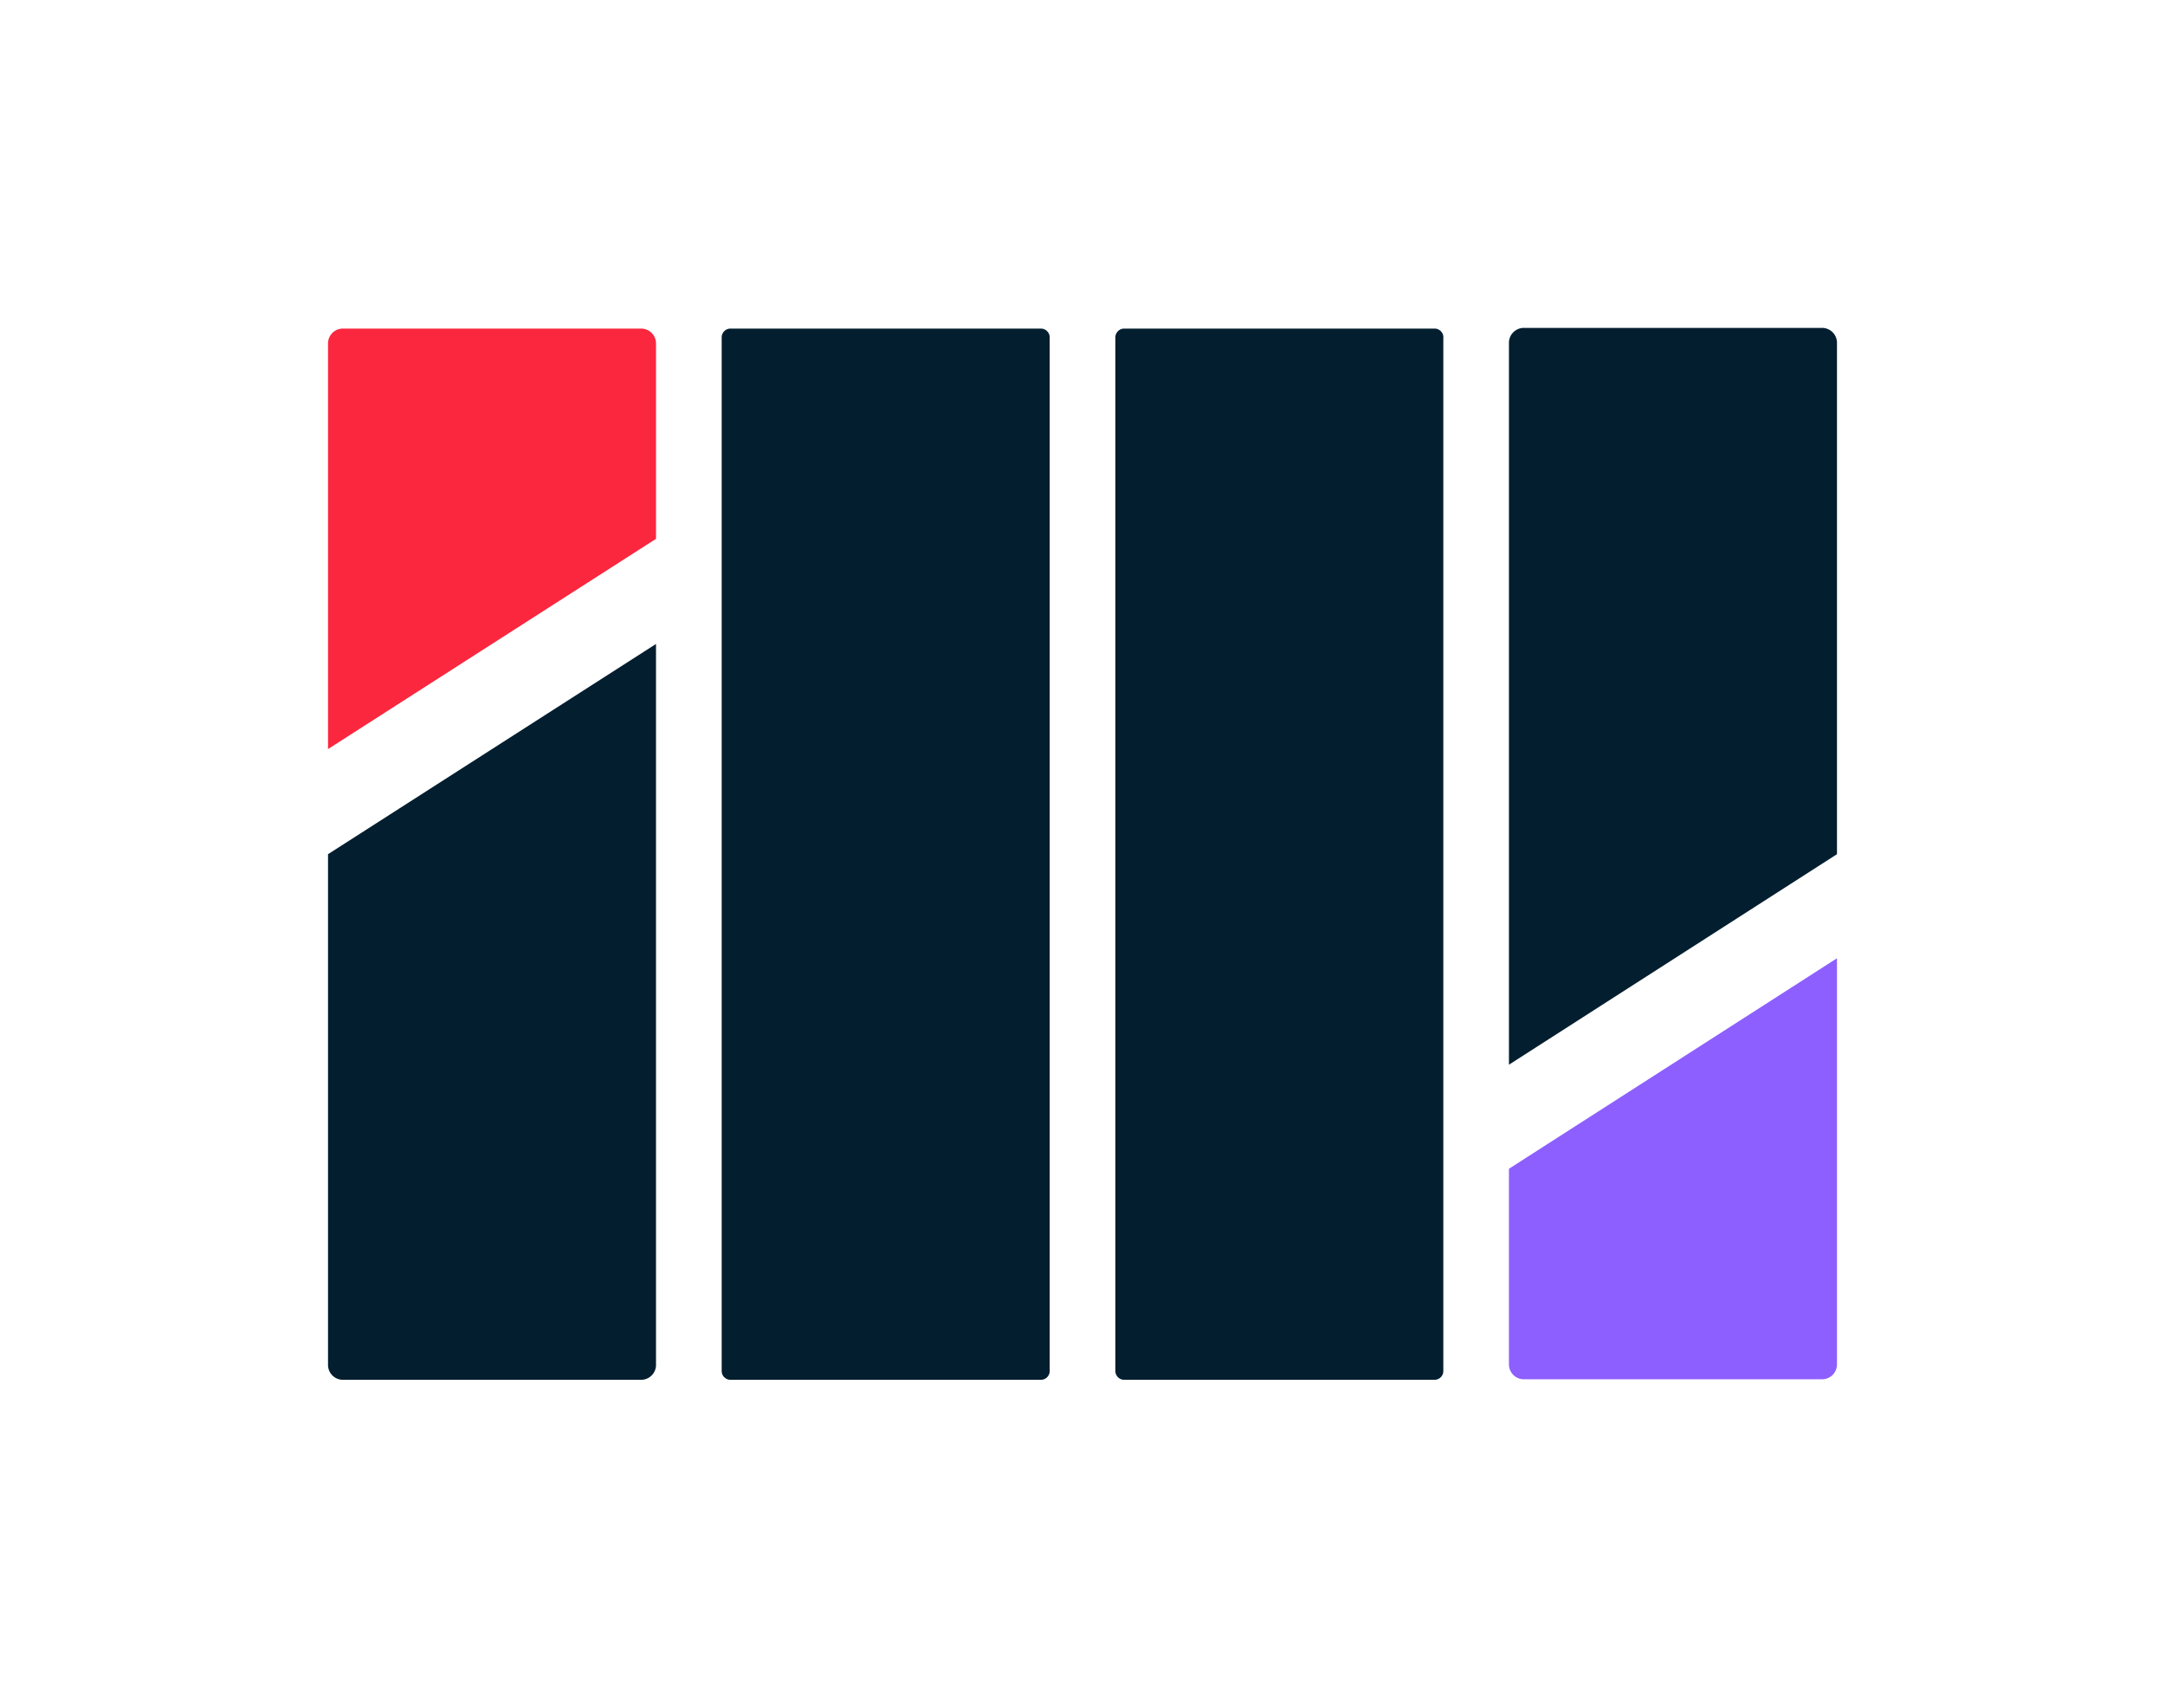
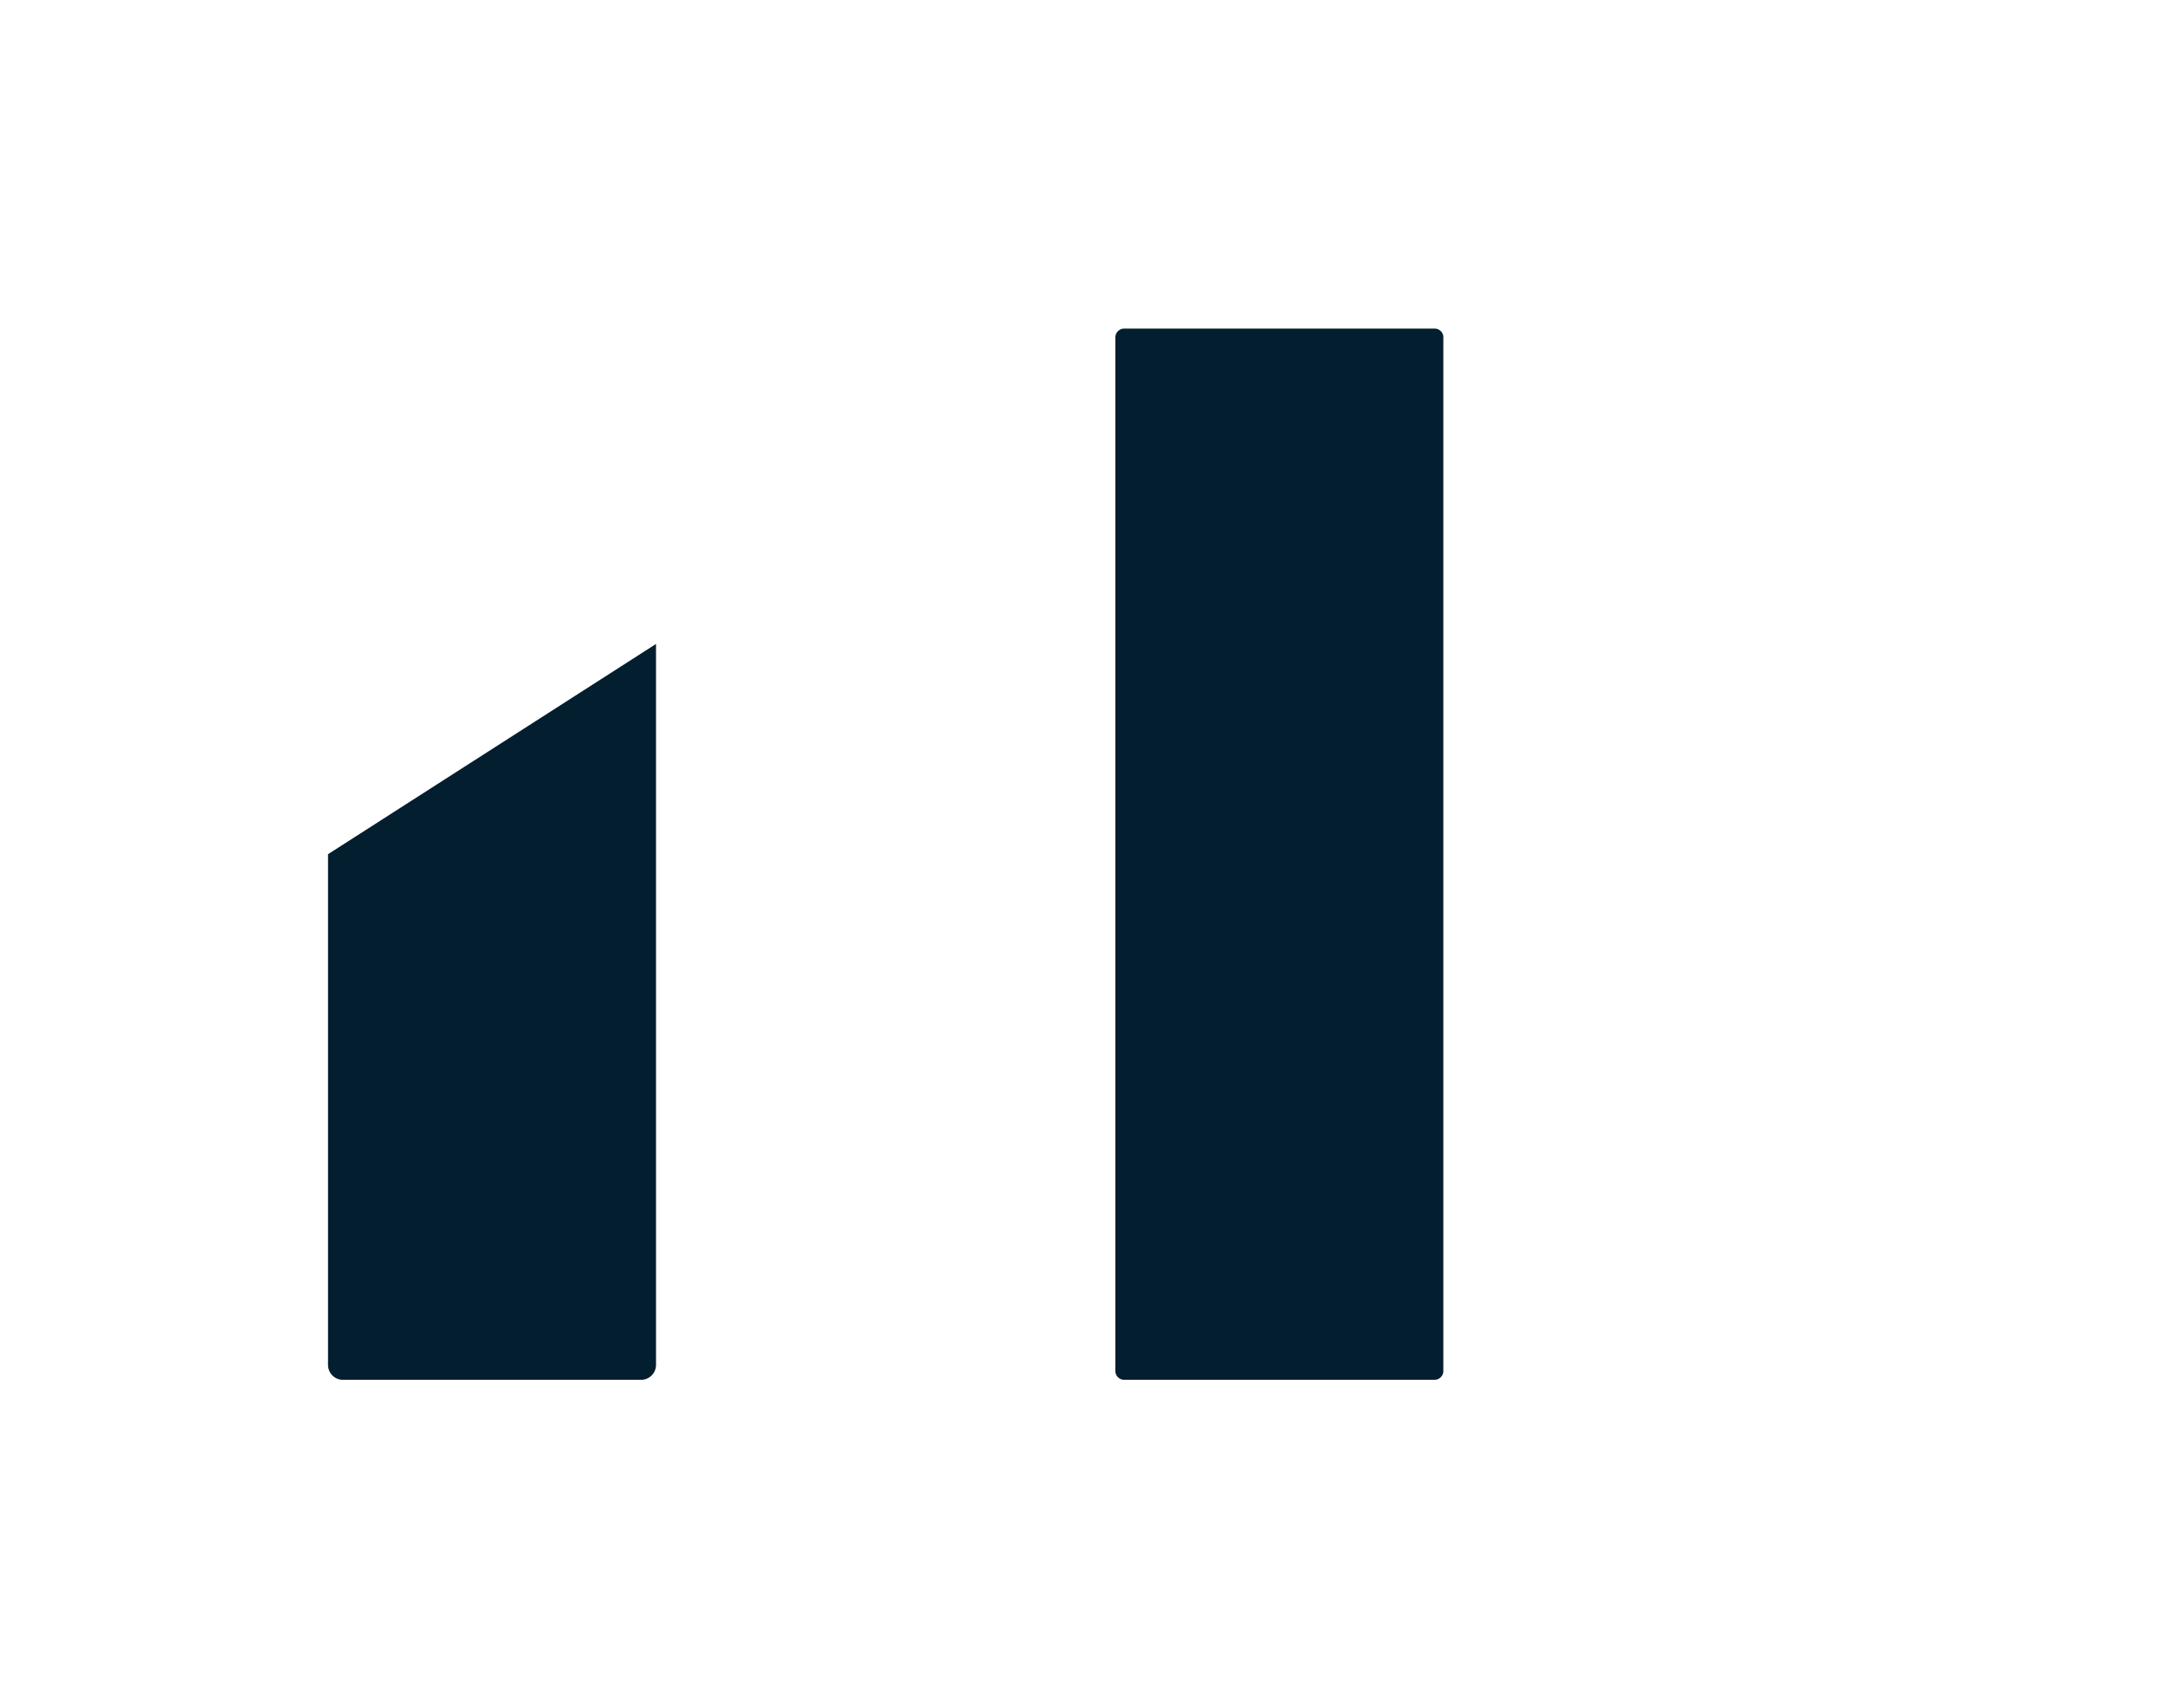
<svg xmlns="http://www.w3.org/2000/svg" id="Default" viewBox="0 0 1521.41 1200">
  <defs>
    <style>.cls-1{fill:none;}.cls-2{clip-path:url(#clip-path);}.cls-3{fill:#031e2f;}.cls-4{fill:#8d5ffe;}.cls-5{fill:#fa273e;}</style>
    <clipPath id="clip-path">
      <rect class="cls-1" width="1521.41" height="1200" />
    </clipPath>
  </defs>
  <g class="cls-2">
    <g class="cls-2">
-       <path class="cls-3" d="M737.66,237.08v726.2a6.21,6.21,0,0,1-6.2,6.21H513.35a6.19,6.19,0,0,1-6.2-6.21V237.08a6.21,6.21,0,0,1,6.2-6.21H731.46a6.23,6.23,0,0,1,6.2,6.21" />
      <path class="cls-3" d="M1014.27,237.08v726.2a6.19,6.19,0,0,1-6.2,6.21H790a6.21,6.21,0,0,1-6.2-6.21V237.08a6.23,6.23,0,0,1,6.2-6.21h218.12a6.21,6.21,0,0,1,6.2,6.21" />
-       <path class="cls-3" d="M1290.9,240.67V600.18L1060.38,748.09V240.67a10.48,10.48,0,0,1,10.67-10.28h209.18a10.48,10.48,0,0,1,10.67,10.28" />
-       <path class="cls-4" d="M1060.38,821.21,1290.9,673.3V958.85a10.47,10.47,0,0,1-10.67,10.27H1071.05a10.47,10.47,0,0,1-10.67-10.27Z" />
      <path class="cls-3" d="M230.51,600.18,461,452.46V959.23a10.48,10.48,0,0,1-10.67,10.26H241.19a10.48,10.48,0,0,1-10.68-10.26Z" />
-       <path class="cls-5" d="M461,378.6,230.51,526.32V241.13a10.48,10.48,0,0,1,10.68-10.26H450.36A10.48,10.48,0,0,1,461,241.13Z" />
    </g>
  </g>
</svg>